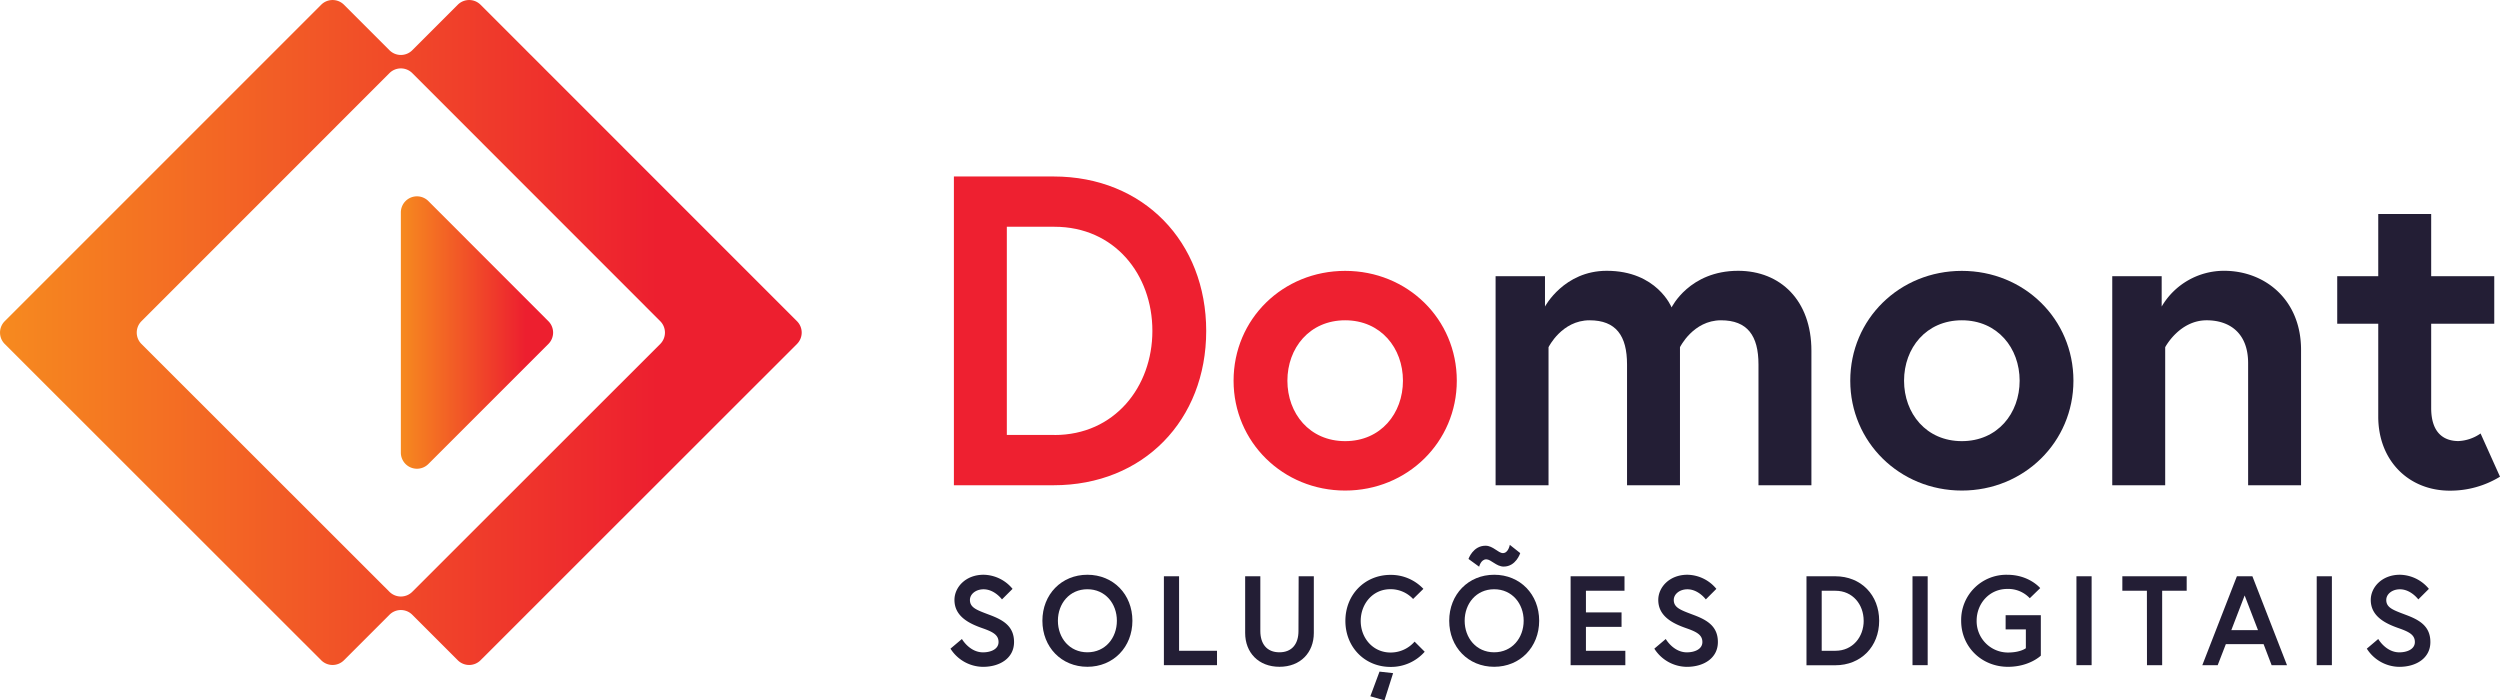
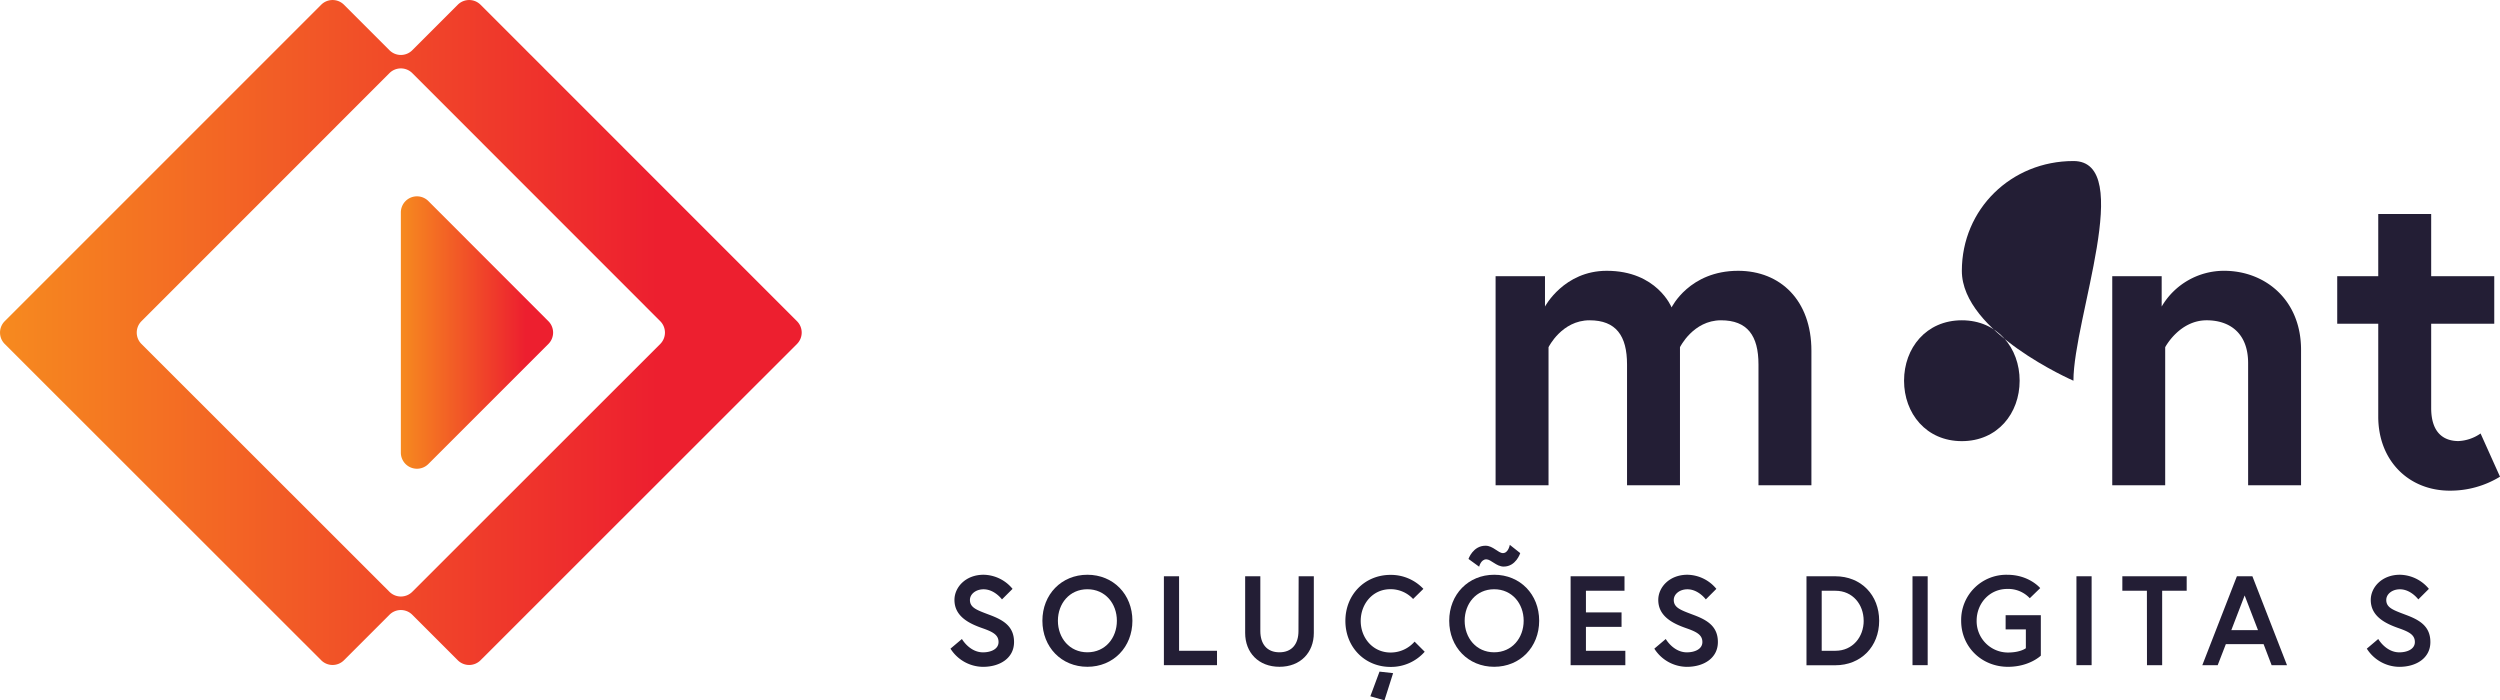
<svg xmlns="http://www.w3.org/2000/svg" xmlns:xlink="http://www.w3.org/1999/xlink" viewBox="0 0 988.47 276.91">
  <defs>
    <style>.cls-1{fill:url(#linear-gradient);}.cls-2{fill:url(#linear-gradient-2);}.cls-3{fill:#231e35;}.cls-4{fill:#ee2030;}</style>
    <linearGradient id="linear-gradient" y1="131.47" x2="316.99" y2="131.47" gradientUnits="userSpaceOnUse">
      <stop offset="0" stop-color="#f68a1f" />
      <stop offset="0.82" stop-color="#ed1f2f" />
    </linearGradient>
    <linearGradient id="linear-gradient-2" x1="158.49" y1="131.47" x2="218.7" y2="131.47" xlink:href="#linear-gradient" />
  </defs>
  <g id="Layer_2" data-name="Layer 2">
    <g id="Layer_1-2" data-name="Layer 1">
      <path class="cls-1" d="M315.12,127,190,1.87a6.37,6.37,0,0,0-9,0l-18,18a6.37,6.37,0,0,1-9,0l-18-18a6.37,6.37,0,0,0-9,0L1.87,127a6.37,6.37,0,0,0,0,9L127,261.06a6.37,6.37,0,0,0,9,0l18-18a6.37,6.37,0,0,1,9,0l18,18a6.37,6.37,0,0,0,9,0L315.12,136A6.37,6.37,0,0,0,315.12,127ZM55.93,127,154,28.9a6.39,6.39,0,0,1,9,0L261.06,127a6.39,6.39,0,0,1,0,9L163,234a6.39,6.39,0,0,1-9,0L55.93,136A6.37,6.37,0,0,1,55.93,127Z" />
      <path class="cls-2" d="M158.49,178.93V84a6.37,6.37,0,0,1,10.88-4.5L216.83,127a6.37,6.37,0,0,1,0,9l-47.46,47.46A6.37,6.37,0,0,1,158.49,178.93Z" />
      <path class="cls-3" d="M716.21,138.67v53.19H695.28V144.08c0-11.34-4.36-17.44-14.82-17.44-11,0-16.22,10.64-16.22,10.64v54.58H643.31V144.08c0-11.34-4.36-17.44-14.82-17.44-11,0-16.22,10.64-16.22,10.64v54.58H591.34V109.2h19.53v12s7.5-14.13,24.42-14.13c19.88,0,25.64,14.48,25.64,14.48s7-14.48,26.33-14.48C704,107.1,716.21,118.79,716.21,138.67Z" />
-       <path class="cls-3" d="M819.81,150.53c0,24.24-19.53,43.43-44.12,43.43s-44.12-19.19-44.12-43.43c0-24.42,19.53-43.43,44.12-43.43S819.81,126.11,819.81,150.53Zm-21.27,0c0-12.9-8.72-23.89-22.85-23.89s-22.85,11-22.85,23.89,8.72,23.89,22.85,23.89S798.54,163.44,798.54,150.53Z" />
+       <path class="cls-3" d="M819.81,150.53s-44.12-19.19-44.12-43.43c0-24.42,19.53-43.43,44.12-43.43S819.81,126.11,819.81,150.53Zm-21.27,0c0-12.9-8.72-23.89-22.85-23.89s-22.85,11-22.85,23.89,8.72,23.89,22.85,23.89S798.54,163.44,798.54,150.53Z" />
      <path class="cls-3" d="M909.81,138.32v53.54H888.88v-48.3c0-11.87-7.32-16.92-16.39-16.92-10.82,0-16.4,10.64-16.4,10.64v54.58H835.16V109.2H854.7v12a28.55,28.55,0,0,1,24.76-14.13C895.51,107.1,909.81,118.44,909.81,138.32Z" />
      <path class="cls-3" d="M924.11,109.2h16.22V84.61h20.93V109.2H986.2V128H961.26v33.31c0,10.12,5.23,13.08,10.81,13.08a16.58,16.58,0,0,0,8.72-3l7.68,17.09A37.64,37.64,0,0,1,968.59,194c-16.05,0-28.26-11.69-28.26-29.3V128H924.11Z" />
      <path class="cls-3" d="M388.38,248.36c-5.18-1.81-11-4.63-11-11.16,0-5,4.42-9.95,11.51-9.95a15.12,15.12,0,0,1,11.46,5.58L396.17,237s-2.92-4-7.29-4c-3,0-5.38,1.86-5.38,4.22,0,3.07,2.76,4,7.59,5.83,5.38,2,9.85,4.42,9.85,10.81s-5.63,9.8-12.26,9.8a15.38,15.38,0,0,1-12.87-7.19l4.52-3.82s3,5.28,8.35,5.28c3,0,6.13-1.21,6.13-4.07S392.55,249.82,388.38,248.36Z" />
      <path class="cls-3" d="M447.74,245.44c0,10.41-7.54,18.2-17.8,18.2s-17.79-7.79-17.79-18.2,7.54-18.19,17.79-18.19S447.74,235,447.74,245.44Zm-6.14,0c0-6.78-4.57-12.46-11.66-12.46s-11.66,5.68-11.66,12.46,4.57,12.47,11.66,12.47S441.6,252.23,441.6,245.44Z" />
      <path class="cls-3" d="M460.19,227.85h6v29.46h15V263h-21Z" />
      <path class="cls-3" d="M513.47,227.85h6v22.42c0,7.74-5.28,13.37-13.58,13.37s-13.57-5.63-13.57-13.37V227.85h6v21.66c0,5,2.52,8.4,7.54,8.4s7.54-3.37,7.54-8.4Z" />
      <path class="cls-3" d="M559.31,253.69l4,4a17.73,17.73,0,0,1-13.52,6c-10.15,0-17.84-7.79-17.84-18.2s7.69-18.19,17.84-18.19a17.62,17.62,0,0,1,13,5.53l-4.07,4a12.11,12.11,0,0,0-9-3.87c-6.94,0-11.71,5.78-11.71,12.56S542.87,258,549.81,258A12.53,12.53,0,0,0,559.31,253.69ZM547.4,276.91l-5.58-1.61,3.62-9.75,5.38.6Z" />
      <path class="cls-3" d="M608.57,245.44c0,10.41-7.54,18.2-17.8,18.2S573,255.85,573,245.44s7.54-18.19,17.79-18.19S608.57,235,608.57,245.44Zm-6.13,0c0-6.78-4.58-12.46-11.67-12.46s-11.66,5.68-11.66,12.46,4.58,12.47,11.66,12.47S602.44,252.23,602.44,245.44ZM580.62,221s1.76-5.23,6.74-5.23c3,0,5,2.92,6.88,2.92,2.17,0,2.72-3.27,2.72-3.27l4.12,3.27s-1.66,5.33-6.54,5.33c-2.91,0-5-2.87-6.88-2.87-2.16,0-2.82,2.92-2.82,2.92Z" />
      <path class="cls-3" d="M627.06,242.13h14.08v5.73H627.06v9.45h15.58V263H621V227.85h21.31v5.73H627.06Z" />
      <path class="cls-3" d="M666.66,248.36c-5.17-1.81-11-4.63-11-11.16,0-5,4.42-9.95,11.51-9.95a15.12,15.12,0,0,1,11.46,5.58L674.46,237s-2.92-4-7.29-4c-3,0-5.38,1.86-5.38,4.22,0,3.07,2.76,4,7.59,5.83,5.38,2,9.85,4.42,9.85,10.81s-5.63,9.8-12.26,9.8a15.38,15.38,0,0,1-12.87-7.19l4.52-3.82s3,5.28,8.35,5.28c3,0,6.13-1.21,6.13-4.07S670.84,249.82,666.66,248.36Z" />
      <path class="cls-3" d="M743,245.44c0,10.16-7.13,17.6-17.39,17.6H714.26V227.85h11.36C735.88,227.85,743,235.29,743,245.44Zm-6.13,0c0-6.43-4.32-11.86-11.16-11.86h-5.43v23.73h5.43C732.56,257.31,736.88,251.83,736.88,245.44Z" />
      <path class="cls-3" d="M756.18,227.85h6V263h-6Z" />
      <path class="cls-3" d="M801,256.3v-7.44h-8v-5.63h13.92v16s-4.47,4.42-13,4.42c-10.3,0-18.5-7.79-18.5-18.2a17.86,17.86,0,0,1,18.25-18.19c8.65,0,13,5.27,13,5.27l-4.12,4a11.65,11.65,0,0,0-8.9-3.67c-7.09,0-12.11,5.78-12.11,12.56A12.4,12.4,0,0,0,793.87,258C798.9,258,801,256.3,801,256.3Z" />
      <path class="cls-3" d="M821,227.85h6V263h-6Z" />
      <path class="cls-3" d="M848.86,233.58h-9.71v-5.73h25.44v5.73h-9.7V263h-6Z" />
      <path class="cls-3" d="M884.44,227.85h6.13L904.25,263h-6.08L895,254.69H880.07L876.85,263h-6.08Zm-2.21,21.31h10.56l-5.28-13.72Z" />
-       <path class="cls-3" d="M916,227.85h6V263h-6Z" />
      <path class="cls-3" d="M948.37,248.36c-5.17-1.81-11-4.63-11-11.16,0-5,4.43-9.95,11.52-9.95a15.14,15.14,0,0,1,11.46,5.58L956.17,237s-2.92-4-7.29-4c-3,0-5.38,1.86-5.38,4.22,0,3.07,2.76,4,7.59,5.83,5.38,2,9.85,4.42,9.85,10.81s-5.63,9.8-12.27,9.8a15.37,15.37,0,0,1-12.86-7.19l4.52-3.82s3,5.28,8.34,5.28c3,0,6.14-1.21,6.14-4.07S952.54,249.82,948.37,248.36Z" />
-       <path class="cls-4" d="M416.58,69.78H377.16V191.86h39.42c35.58,0,60.34-25.81,60.34-61S452.16,69.78,416.58,69.78Zm.35,102.2H398.09V89.66h18.84c23.71,0,38.71,18.84,38.71,41.16C455.64,153,440.64,172,416.93,172ZM531.86,107.1c-24.59,0-44.12,19-44.12,43.43,0,24.24,19.53,43.43,44.12,43.43S576,174.77,576,150.53C576,126.11,556.45,107.1,531.86,107.1Zm0,67.32c-14.12,0-22.84-11-22.84-23.89s8.72-23.89,22.84-23.89,22.85,11,22.85,23.89S546,174.42,531.86,174.42Z" />
    </g>
  </g>
</svg>